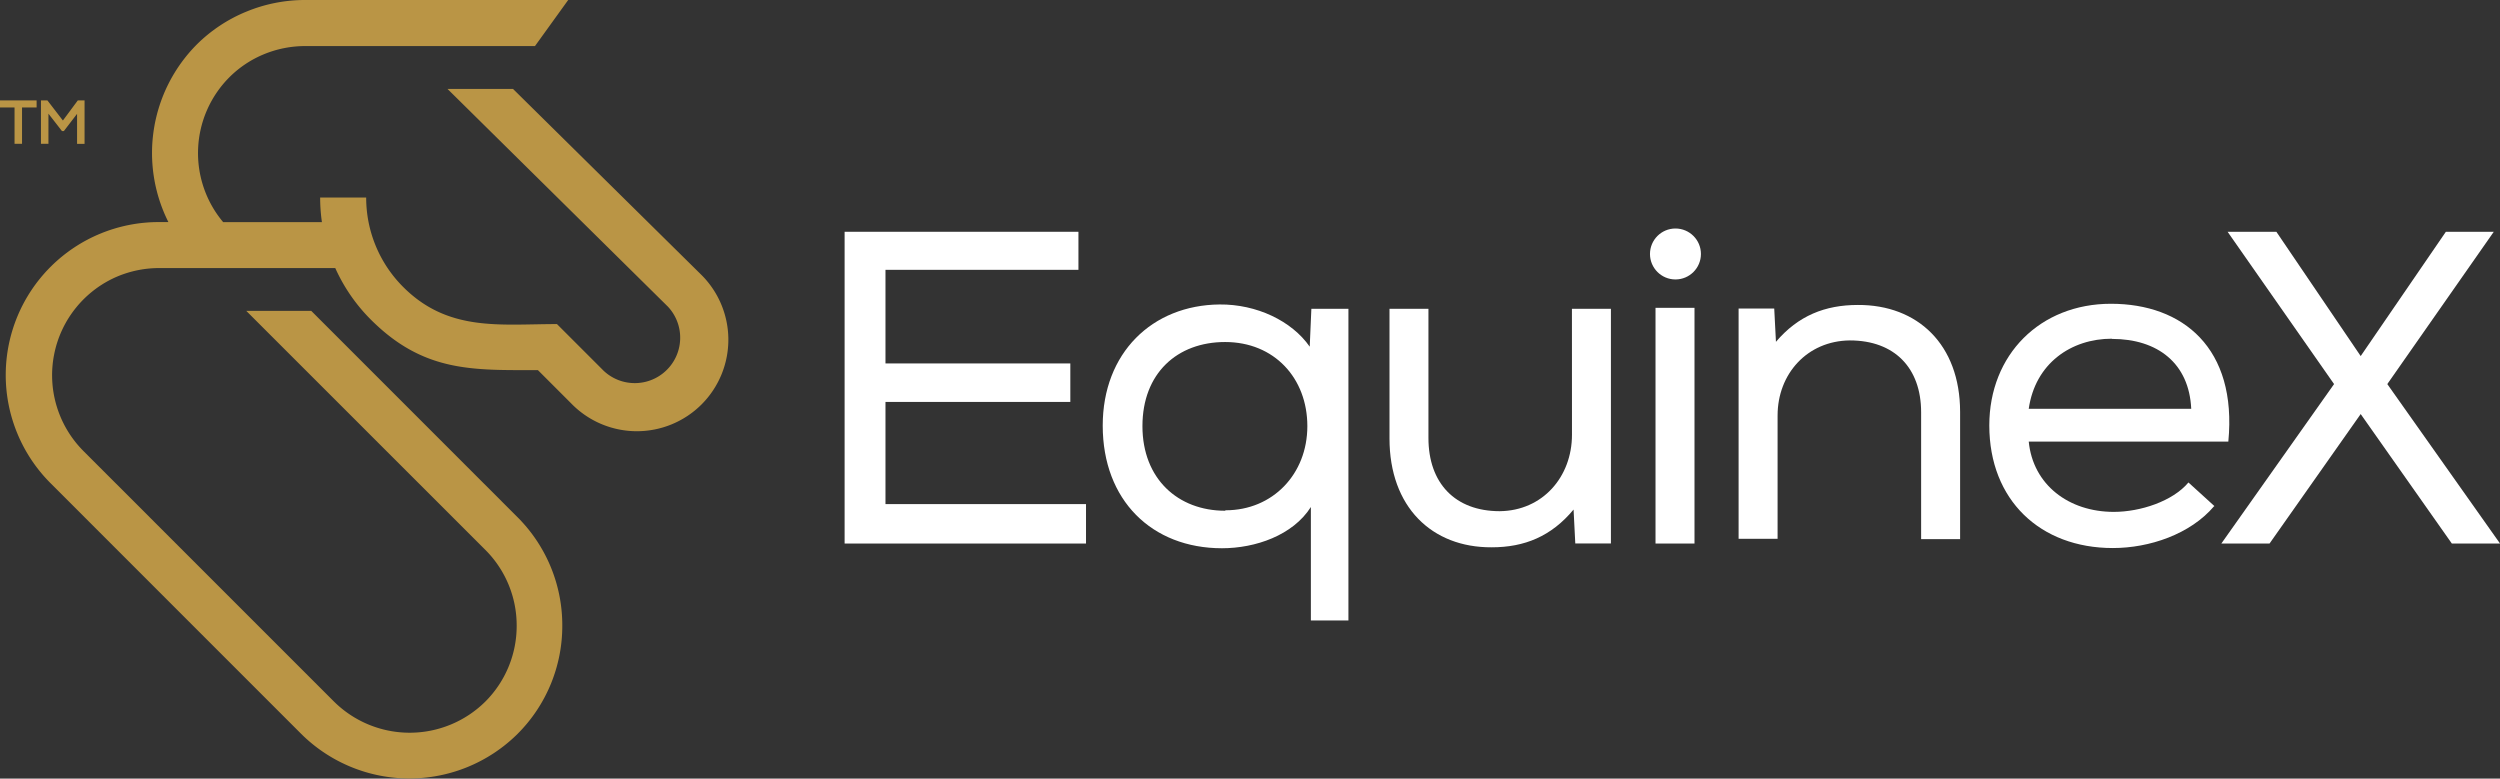
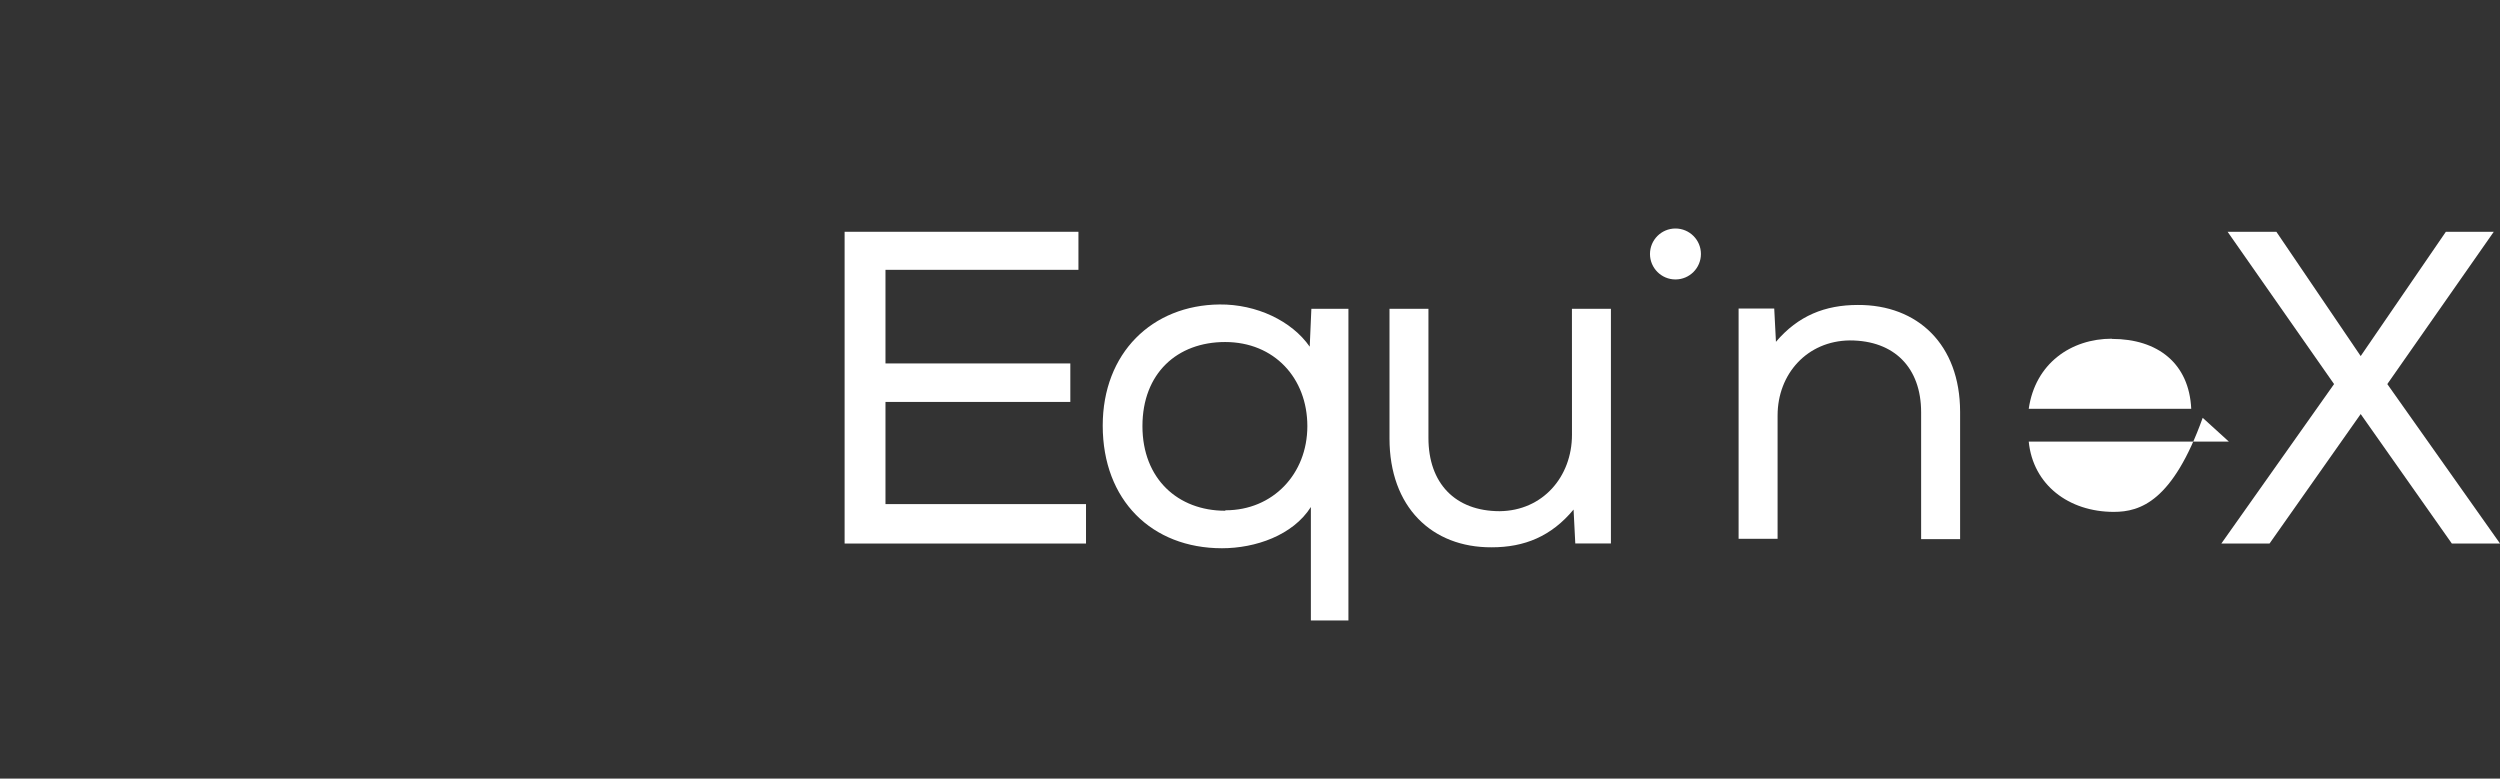
<svg xmlns="http://www.w3.org/2000/svg" viewBox="0 0 610.49 190.13">
  <rect x="0" y="0" width="610.49" height="190.13" fill="#333333" stroke="none" />
  <defs>
    <style>.cls-1{fill:#ba9545;}.cls-2{fill:#fff;}</style>
  </defs>
  <title>Logo_EquineX_2</title>
  <g id="Layer_2" data-name="Layer 2">
    <g id="logo">
      <g id="in_black">
-         <path id="horse" class="cls-1" d="M136,79.13l11.44,11.44A11.09,11.09,0,0,0,163.1,74.88L109.27,21.71h16l45.81,45.22a22.34,22.34,0,1,1-31.59,31.59l-8.14-8.14c-15.84,0-27.86.6-40.81-12.35a42.25,42.25,0,0,1-8.67-12.57l-43,0a26.42,26.42,0,0,0-10.08,2,26.21,26.21,0,0,0-8.45,42.64l61.2,61.2a26.25,26.25,0,0,0,37,0h0a26.11,26.11,0,0,0,7.63-18.5h0a26.06,26.06,0,0,0-7.62-18.49h0L60.13,75.91H76l50.4,50.41a37.28,37.28,0,0,1,10.91,26.44h0a37.26,37.26,0,0,1-10.89,26.42v0a37.5,37.5,0,0,1-52.9,0L12.35,118A37.35,37.35,0,0,1,38.84,54.23h2.28A37.59,37.59,0,0,1,48,10.92h0A37.11,37.11,0,0,1,60.17,2.84,37.54,37.54,0,0,1,74.52,0l64.23,0-8.11,11.25c-4.48,0-56.12,0-56.12,0a26.41,26.41,0,0,0-10.08,2A25.89,25.89,0,0,0,56,18.88h0a26.22,26.22,0,0,0-1.51,35.36l24.12,0a42.44,42.44,0,0,1-.43-6H89.42a30.81,30.81,0,0,0,9.05,21.85c11,11,23.66,9.05,37.51,9.05ZM0,26.25H3.55v8.86H5.38V26.25H8.94V24.52H0v1.72Zm10,8.86h1.83V27.76L15.13,32h.47l3.22-4.2v7.33h1.83V24.52H19l-3.64,4.91-3.78-4.91H10V35.11Z" />
        <g id="font">
          <circle class="cls-2" cx="409.14" cy="62.02" r="6.22" />
          <path class="cls-2" d="M453.68,74.47c-8,0-14.56,2.61-20,9l-.42-8.13h-8.7v56.24h9.52V101.46c0-10.13,7.2-18.22,17.64-18.33,10.91,0,17.41,6.72,17.41,17.53v31h9.52V100.55C478.63,84.15,468.3,74.4,453.68,74.47Z" />
          <polygon class="cls-2" points="582.97 93.79 608.97 56.6 597.27 56.6 576.47 86.95 555.88 56.6 543.97 56.6 569.97 93.79 542.44 132.73 554.21 132.73 576.47 101.11 598.73 132.73 610.5 132.73 582.97 93.79" />
-           <path class="cls-2" d="M516.18,125c-11,0-19.73-6.61-20.77-17.17h48.74c2.2-22.86-11.14-33.65-28.66-33.65-17.29,0-29.71,12.42-29.71,29.71,0,18.22,12.42,29.94,30.17,29.94,8.94,0,18.91-3.37,24.72-10.21h.12l-6.38-5.8C530.57,122.4,522.68,125,516.18,125Zm-.46-42.24c11.22,0,18.86,6,19.37,17.06H495.41C497,88.75,505.74,82.71,515.72,82.71Z" />
-           <rect class="cls-2" x="404.27" y="75.17" width="9.52" height="57.56" />
+           <path class="cls-2" d="M516.18,125c-11,0-19.73-6.61-20.77-17.17h48.74h.12l-6.38-5.8C530.57,122.4,522.68,125,516.18,125Zm-.46-42.24c11.22,0,18.86,6,19.37,17.06H495.41C497,88.75,505.74,82.71,515.72,82.71Z" />
          <path class="cls-2" d="M383.87,106.15c0,10.33-7.19,18.57-17.64,18.68-10.91,0-17.41-6.85-17.41-17.87V75.4h-9.51v31.68c0,16.71,10.33,26.65,24.95,26.57,8,0,14.56-2.66,20-9.22l.42,8.29h8.7V75.4h-9.52Z" />
          <path class="cls-2" d="M319.83,84.66c-4.39-6.31-13-10.39-22-10.31-16.48.15-28.55,11.84-28.55,29.59,0,18.22,12,29.94,29.13,29.94,8.12,0,17.31-3.14,21.7-10.07v27.71h9.17V75.4h-9.05Zm-20.54,39.94-.12.12c-11.49,0-20.19-7.77-20.19-20.66s8.47-20.54,20.19-20.54c12,0,20.08,8.82,20.08,20.54S310.78,124.61,299.29,124.61Z" />
          <polygon class="cls-2" points="216.23 98.15 261.37 98.15 261.37 88.75 216.23 88.75 216.23 65.89 263.35 65.89 263.35 56.6 206.25 56.6 206.25 132.73 265.2 132.73 265.2 123.1 216.23 123.1 216.23 98.15" />
        </g>
      </g>
    </g>
  </g>
</svg>